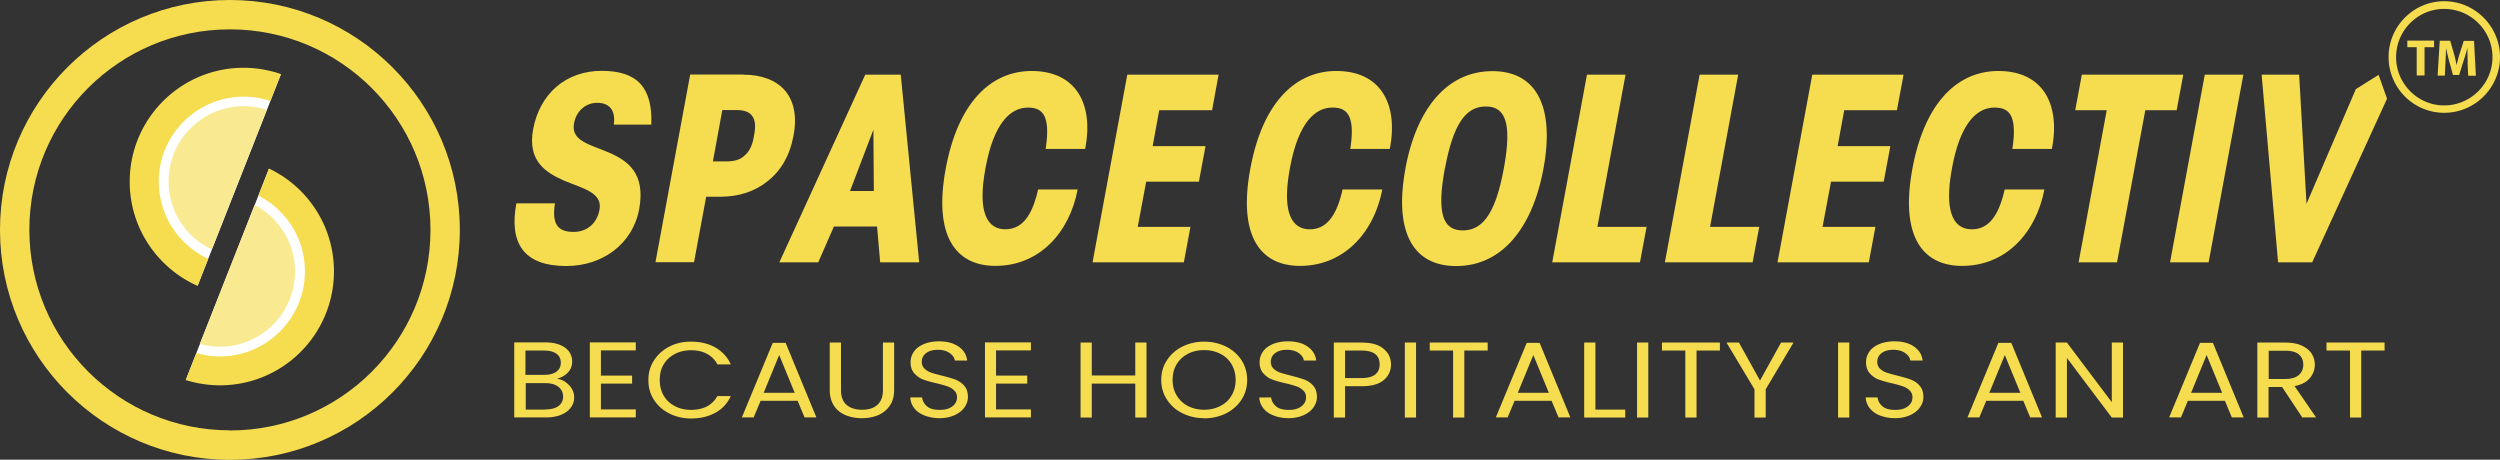
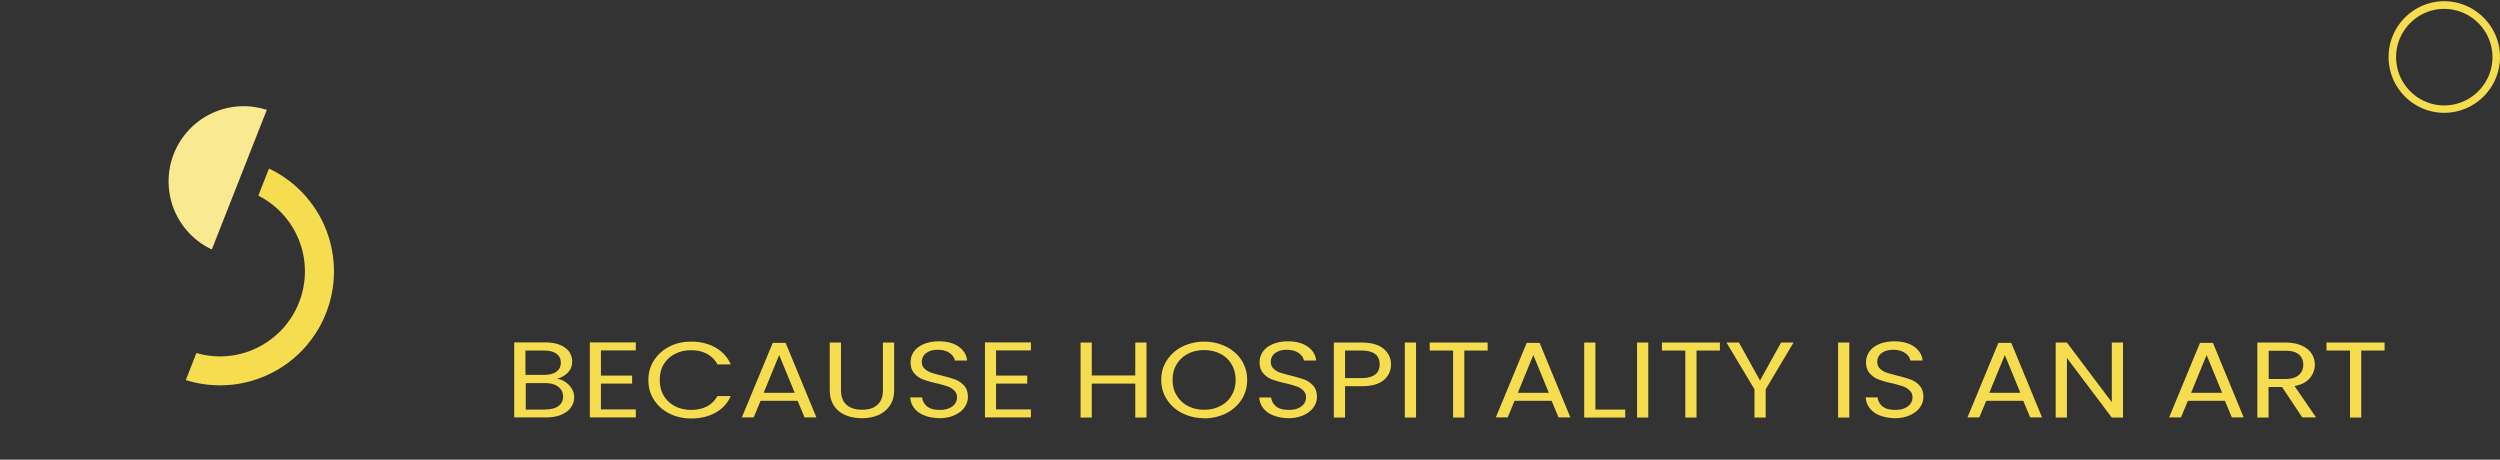
<svg xmlns="http://www.w3.org/2000/svg" id="Layer_1" data-name="Layer 1" viewBox="0 0 162.67 29.91">
  <rect x="0" y="0" width="162.67" height="29.91" fill="#333333" stroke="none" />
  <defs>
    <style>.cls-2,.cls-3{fill-rule:evenodd}.cls-2{fill:#f6dd4f}.cls-3{fill:#f9e991}</style>
  </defs>
-   <path d="M36.11 13.23c-.2 1.27.12 1.86 1.2 1.86.92 0 1.54-.58 1.7-1.45.2-1.11-1.07-1.37-2.29-1.88-1.22-.53-2.41-1.29-2.03-3.35.43-2.31 2.13-3.8 4.46-3.8s3.32 1.09 3.23 3.5h-2.44c.13-.89-.26-1.42-1.07-1.42s-1.39.59-1.52 1.34c-.21 1.16 1.06 1.37 2.28 1.9 1.22.53 2.39 1.35 1.96 3.68-.43 2.29-2.41 3.7-4.74 3.7-2.79 0-3.73-1.5-3.25-4.08h2.51Zm10.28-2.73h.92c.5 0 .88-.12 1.16-.4.3-.26.5-.66.59-1.27.13-.63.08-1.02-.12-1.29-.18-.26-.53-.38-1.02-.38H47l-.61 3.33Zm1.99-5.64c1.16 0 2.1.35 2.69 1.02.58.68.81 1.68.56 2.95-.23 1.29-.82 2.28-1.67 2.95-.83.68-1.9 1.02-3.05 1.02h-.96l-.79 4.26h-2.51l2.26-12.21h3.46Zm8.45 3.58-1.52 3.99h1.55l-.03-3.99Zm-3.58 8.63h-2.54L56.3 4.86h2.31l1.2 12.21h-2.54l-.2-2.33h-2.81l-1.02 2.33Zm16.87-4.74c-.53 2.79-2.47 4.97-5.35 4.97-2.67 0-4.03-2.06-3.23-6.34.79-4.27 2.92-6.34 5.59-6.34 2.95 0 4.04 2.23 3.48 5.07h-2.57c.33-2.18-.2-2.69-1.15-2.69-1.16 0-2.24 1.04-2.77 3.96-.54 2.92.15 3.96 1.3 3.96 1.3 0 1.83-1.29 2.13-2.59h2.57Zm3.23-7.47h5.94l-.42 2.31h-3.44L75 9.51h3.44l-.43 2.31h-3.43l-.55 2.94h3.43l-.43 2.31h-5.94l2.26-12.21z" class="cls-2" />
-   <path d="m12.08 24.74 5.42-13.76 3.05 6.14s-1.46 5.66-2.61 6.1c-1.14.44-5.86 1.52-5.86 1.52Zm.78-6.15 5.43-13.78-7.34 2.83-1.34 5.15 3.25 5.8z" style="fill-rule:evenodd;fill:#fff" />
-   <path d="M14.96 28c-7.2 0-13.05-5.84-13.05-13.05S7.75 1.91 14.96 1.91s13.05 5.84 13.05 13.05-5.84 13.05-13.05 13.05Zm0-28C6.7 0 0 6.7 0 14.96s6.7 14.96 14.96 14.96 14.96-6.7 14.96-14.96S23.22 0 14.96 0Z" class="cls-2" />
-   <path d="M16.57 13.33 13 22.38c.41.11.85.18 1.3.18a4.89 4.89 0 0 0 2.26-9.23Z" class="cls-3" />
  <path d="m17.5 10.97-.69 1.76c1.8.91 3.03 2.78 3.03 4.93 0 3.05-2.48 5.53-5.53 5.53-.53 0-1.05-.08-1.53-.22l-.69 1.76a7.413 7.413 0 0 0 9.64-7.07c0-2.95-1.72-5.5-4.22-6.69Z" class="cls-2" />
  <path d="m13.78 16.24 3.58-9.09c-.47-.15-.98-.24-1.5-.24a4.89 4.89 0 0 0-4.89 4.89c0 1.96 1.15 3.65 2.81 4.43Z" class="cls-3" />
-   <path d="m12.86 18.59.69-1.75a5.54 5.54 0 0 1-3.22-5.02c0-3.05 2.48-5.53 5.53-5.53.61 0 1.19.1 1.73.28l.69-1.75a7.51 7.51 0 0 0-2.43-.41c-4.09 0-7.41 3.32-7.41 7.41 0 3.02 1.81 5.62 4.41 6.78Zm77.08-6.26c-.53 2.79-2.48 4.97-5.35 4.97-2.67 0-4.03-2.06-3.23-6.34.79-4.27 2.92-6.34 5.59-6.34 2.95 0 4.04 2.23 3.48 5.07h-2.57C88.19 7.51 87.66 7 86.7 7c-1.16 0-2.24 1.04-2.77 3.96-.54 2.92.15 3.96 1.3 3.96 1.3 0 1.83-1.29 2.13-2.59h2.57Zm4.07-1.35c-.53 2.92-.12 4.01 1.17 4.01s2.13-1.09 2.67-4.03c.54-2.94.11-4.03-1.17-4.03s-2.11 1.09-2.66 4.03l-.02.02Zm-2.56-.03c.71-3.81 2.66-6.32 5.66-6.32s4.03 2.51 3.32 6.34c-.71 3.83-2.67 6.34-5.68 6.34s-4.01-2.51-3.3-6.34v-.02Zm11.81-6.09h2.51l-1.83 9.9h3.2l-.43 2.31H101l2.26-12.21zm7.33 0h2.51l-1.83 9.9h3.2l-.43 2.31h-5.71l2.26-12.21zm7.33 0h5.94l-.43 2.31H120l-.43 2.34H123l-.43 2.31h-3.43l-.55 2.94h3.44l-.43 2.31h-5.94l2.26-12.21zm15.1 7.47c-.53 2.79-2.47 4.97-5.35 4.97-2.67 0-4.03-2.06-3.23-6.34.79-4.27 2.92-6.34 5.59-6.34 2.95 0 4.04 2.23 3.48 5.07h-2.57c.33-2.18-.2-2.69-1.16-2.69-1.16 0-2.24 1.04-2.77 3.96-.54 2.92.15 3.96 1.3 3.96 1.3 0 1.83-1.29 2.13-2.59h2.57Zm4.06-5.16h-2.05l.43-2.31h6.6l-.43 2.31h-2.04l-1.84 9.9h-2.5l1.83-9.9zm6.38-2.31h2.51l-2.26 12.21h-2.51l2.26-12.21zm11.31.01-1.48.93-3.21 7.46-.48-8.4h-2.44l1.07 12.21h2.22l4.87-10.65-.55-1.55zm2.48-1.8h-.61v-.43h1.74v.43h-.62v1.84h-.51V3.07zm3.32.97c-.01-.27-.02-.6-.02-.93-.07.29-.17.61-.26.88l-.28.89h-.4l-.24-.87c-.07-.27-.15-.59-.21-.89-.01.31-.02.66-.04.94l-.04.86h-.47l.14-2.27h.68l.22.76c.08.26.14.54.19.81h.01c.06-.26.14-.56.22-.81l.24-.75h.67l.12 2.27h-.5l-.04-.87Z" class="cls-2" />
  <path d="M159.04.58c-1.73 0-3.13 1.41-3.13 3.14s1.41 3.14 3.13 3.14 3.14-1.41 3.14-3.14-1.41-3.14-3.14-3.14Zm0 6.76c-2 0-3.62-1.63-3.62-3.63s1.63-3.63 3.62-3.63 3.63 1.63 3.63 3.63-1.63 3.63-3.63 3.63Zm-3.88 14.95v.52h-1.52v4.36h-.73v-4.36h-1.53v-.52h3.77Zm-7.55 2.37h1.07c.39 0 .69-.08.89-.25.2-.17.3-.4.3-.68s-.1-.51-.29-.67c-.19-.16-.49-.24-.89-.24h-1.07v1.85Zm2.2 2.51-1.32-1.99h-.88v1.99h-.73v-4.88h1.8c.42 0 .78.06 1.07.19.29.13.51.3.65.51.14.21.22.46.22.73 0 .34-.11.63-.33.89-.22.26-.55.43-.99.51l1.4 2.04h-.87Zm-11.67 0h-.73l-2.92-3.88v3.88h-.73v-4.88h.73l2.92 3.88v-3.88h.73v4.88Zm-6.68-1.61-1.01-2.46-1.01 2.46h2.01Zm.21.52h-2.43l-.45 1.08h-.77l2.01-4.85h.84l2 4.85h-.77l-.45-1.08Zm-8.34 1.13c-.37 0-.7-.06-.99-.17a1.5 1.5 0 0 1-.68-.48c-.16-.2-.25-.44-.26-.7h.77c.03.23.13.42.32.58.19.16.46.23.83.23s.62-.08.82-.23c.2-.15.3-.35.3-.58a.58.58 0 0 0-.18-.45c-.12-.12-.26-.21-.44-.27-.18-.06-.41-.13-.71-.2-.37-.08-.66-.17-.88-.25-.22-.08-.41-.22-.57-.4-.16-.18-.24-.42-.24-.72 0-.27.08-.5.23-.71.15-.21.37-.36.65-.48.28-.11.6-.17.96-.17.52 0 .95.11 1.28.34.33.23.52.53.56.91h-.8c-.03-.19-.14-.35-.34-.49s-.46-.21-.78-.21c-.3 0-.55.07-.74.21a.68.68 0 0 0-.29.58c0 .18.06.32.17.43.11.11.25.2.42.26s.4.12.71.2c.37.09.66.18.89.26.22.09.42.22.57.4.16.18.24.42.24.73 0 .24-.07.46-.22.67-.14.21-.36.38-.64.51s-.61.2-1 .2Zm-3-4.92v4.88h-.73v-4.88h.73Zm-3.63 0-1.81 3.04v1.84h-.73v-1.84l-1.82-3.04h.81l1.37 2.47 1.37-2.47h.81Zm-4.79 0v.52h-1.52v4.36h-.73v-4.36h-1.52v-.52h3.77Zm-4.66 0v4.88h-.73v-4.88h.73Zm-3.45 4.36h1.95v.52h-2.67v-4.88h.73v4.36Zm-3.02-1.09-1.01-2.46-1.01 2.46h2.01Zm.2.52h-2.43l-.45 1.08h-.77l2.01-4.85h.84l2 4.85h-.77l-.45-1.08Zm-4.18-3.79v.52h-1.52v4.36h-.73v-4.36h-1.52v-.52h3.77Zm-4.66 0v4.88h-.73v-4.88h.73Zm-3.55 2.31c.4 0 .7-.08.89-.23.19-.15.29-.37.29-.66 0-.6-.39-.9-1.18-.9h-1.07v1.79h1.07Zm1.92-.88c0 .41-.16.74-.47 1.01-.32.27-.8.4-1.45.4h-1.07v2.04h-.73v-4.88h1.8c.63 0 1.11.13 1.43.4.33.27.49.61.49 1.03Zm-6.64 3.49c-.37 0-.7-.06-.99-.17-.29-.11-.52-.27-.68-.48s-.25-.44-.26-.7h.77c.03.23.13.42.32.58.19.16.46.23.83.23s.62-.08.82-.23c.2-.15.3-.35.3-.58a.58.58 0 0 0-.18-.45c-.12-.12-.26-.21-.44-.27-.17-.06-.41-.13-.71-.2-.37-.08-.66-.17-.88-.25-.22-.08-.41-.22-.57-.4-.16-.18-.24-.42-.24-.72 0-.27.08-.5.23-.71s.37-.36.65-.48c.28-.11.6-.17.96-.17.52 0 .95.11 1.28.34.33.23.52.53.56.91h-.8c-.03-.19-.14-.35-.34-.49s-.46-.21-.78-.21c-.3 0-.55.07-.74.21a.68.68 0 0 0-.29.58c0 .18.06.32.17.43.11.11.26.2.42.26.17.06.4.12.71.2.37.09.66.18.89.26.22.09.42.22.57.4.16.18.24.42.24.73 0 .24-.07.46-.22.67-.14.21-.36.38-.64.51s-.62.2-1 .2Zm-5.52-.55c.39 0 .74-.08 1.05-.24.31-.16.56-.38.73-.68.18-.29.27-.64.27-1.02s-.09-.73-.27-1.03c-.18-.29-.42-.52-.73-.67-.31-.16-.66-.24-1.05-.24s-.75.08-1.05.24c-.31.16-.55.38-.73.67-.18.29-.27.63-.27 1.03s.09.73.27 1.02c.18.29.42.52.73.68.31.16.66.24 1.05.24Zm0 .55c-.52 0-.99-.11-1.41-.32-.43-.21-.76-.51-1.01-.89s-.37-.81-.37-1.28.12-.9.37-1.28.58-.68 1.01-.89c.43-.21.9-.32 1.41-.32s.99.11 1.42.32c.43.21.76.51 1.01.88.24.38.37.81.37 1.29s-.12.91-.37 1.29-.58.67-1.01.89c-.43.21-.9.32-1.42.32Zm-13.54-4.4v1.63h2.03v.52h-2.03v1.68h2.27v.52h-2.99v-4.88h2.99v.52h-2.27Zm-3.65 4.4c-.37 0-.7-.06-.99-.17-.29-.11-.52-.27-.68-.48s-.25-.44-.26-.7H60c.03.23.13.42.32.58.19.16.46.23.83.23s.62-.08.82-.23c.2-.15.3-.35.3-.58a.58.58 0 0 0-.18-.45c-.12-.12-.26-.21-.44-.27-.18-.06-.41-.13-.71-.2-.37-.08-.66-.17-.88-.25-.22-.08-.41-.22-.57-.4-.16-.18-.24-.42-.24-.72 0-.27.08-.5.23-.71.15-.21.37-.36.65-.48.28-.11.6-.17.96-.17.52 0 .95.11 1.28.34.33.23.52.53.56.91h-.8c-.03-.19-.14-.35-.34-.49s-.46-.21-.78-.21c-.3 0-.55.07-.74.21a.68.68 0 0 0-.29.58c0 .18.06.32.17.43.11.11.26.2.42.26s.4.12.71.2c.37.09.66.18.89.26.22.09.41.22.57.4.16.18.24.42.24.73 0 .24-.07.46-.22.67-.14.21-.36.38-.64.51s-.61.2-1 .2Zm-6.44-4.92v3.08c0 .43.12.76.36.97.24.21.58.32 1.01.32s.76-.1 1-.32c.24-.21.36-.53.36-.97v-3.08h.73v3.08c0 .41-.09.75-.28 1.02-.19.28-.44.48-.75.62-.32.13-.67.2-1.07.2s-.75-.07-1.07-.2c-.32-.14-.57-.34-.75-.62-.18-.28-.27-.62-.27-1.02v-3.08h.73Zm-3.01 3.27L50.7 23.1l-1.01 2.46h2.01Zm.21.52h-2.43l-.45 1.08h-.77l2.01-4.85h.84l2 4.85h-.77l-.45-1.08Zm-9.73-1.36c0-.48.12-.9.37-1.28s.58-.68 1-.89c.42-.22.89-.32 1.41-.32.61 0 1.14.13 1.59.39.45.26.78.62.99 1.09h-.87c-.15-.29-.38-.52-.67-.68-.29-.16-.64-.24-1.04-.24s-.74.08-1.05.24c-.31.16-.55.38-.73.67s-.26.63-.26 1.03.09.73.26 1.02.42.52.73.68c.31.16.66.24 1.05.24s.75-.08 1.04-.23c.29-.16.51-.38.67-.67h.87c-.21.47-.54.83-.99 1.08-.45.25-.98.38-1.59.38-.52 0-.99-.11-1.41-.32-.42-.21-.76-.51-1-.88-.25-.38-.37-.81-.37-1.28Zm-3.09-1.91v1.63h2.03v.52H39.1v1.68h2.27v.52h-2.99v-4.88h2.99v.52H39.1Zm105.49 2.75-1.01-2.46-1.01 2.46h2.01Zm.2.52h-2.43l-.45 1.08h-.77l2.01-4.85h.84l2 4.85h-.77l-.45-1.08ZM74.6 22.29v4.88h-.73v-2.21h-2.83v2.21h-.73v-4.88h.73v2.14h2.83v-2.14h.73Zm-39.11 4.35c.36 0 .64-.07.85-.22.2-.15.3-.36.3-.62s-.11-.48-.32-.64c-.21-.16-.5-.23-.85-.23h-1.26v1.72h1.29Zm-1.29-2.25h1.22c.34 0 .6-.07.79-.21.19-.14.28-.33.28-.58s-.09-.44-.28-.58c-.19-.14-.45-.21-.81-.21h-1.21v1.58Zm2.06.26c.2.03.39.1.55.22s.3.26.4.43c.1.17.15.36.15.55 0 .25-.07.47-.22.67-.14.2-.35.35-.63.47-.27.11-.6.17-.97.17h-2.08v-4.88h2c.38 0 .7.05.97.16s.47.26.6.44c.13.19.2.4.2.63 0 .29-.09.53-.27.72-.18.19-.41.33-.71.41Z" class="cls-2" />
</svg>